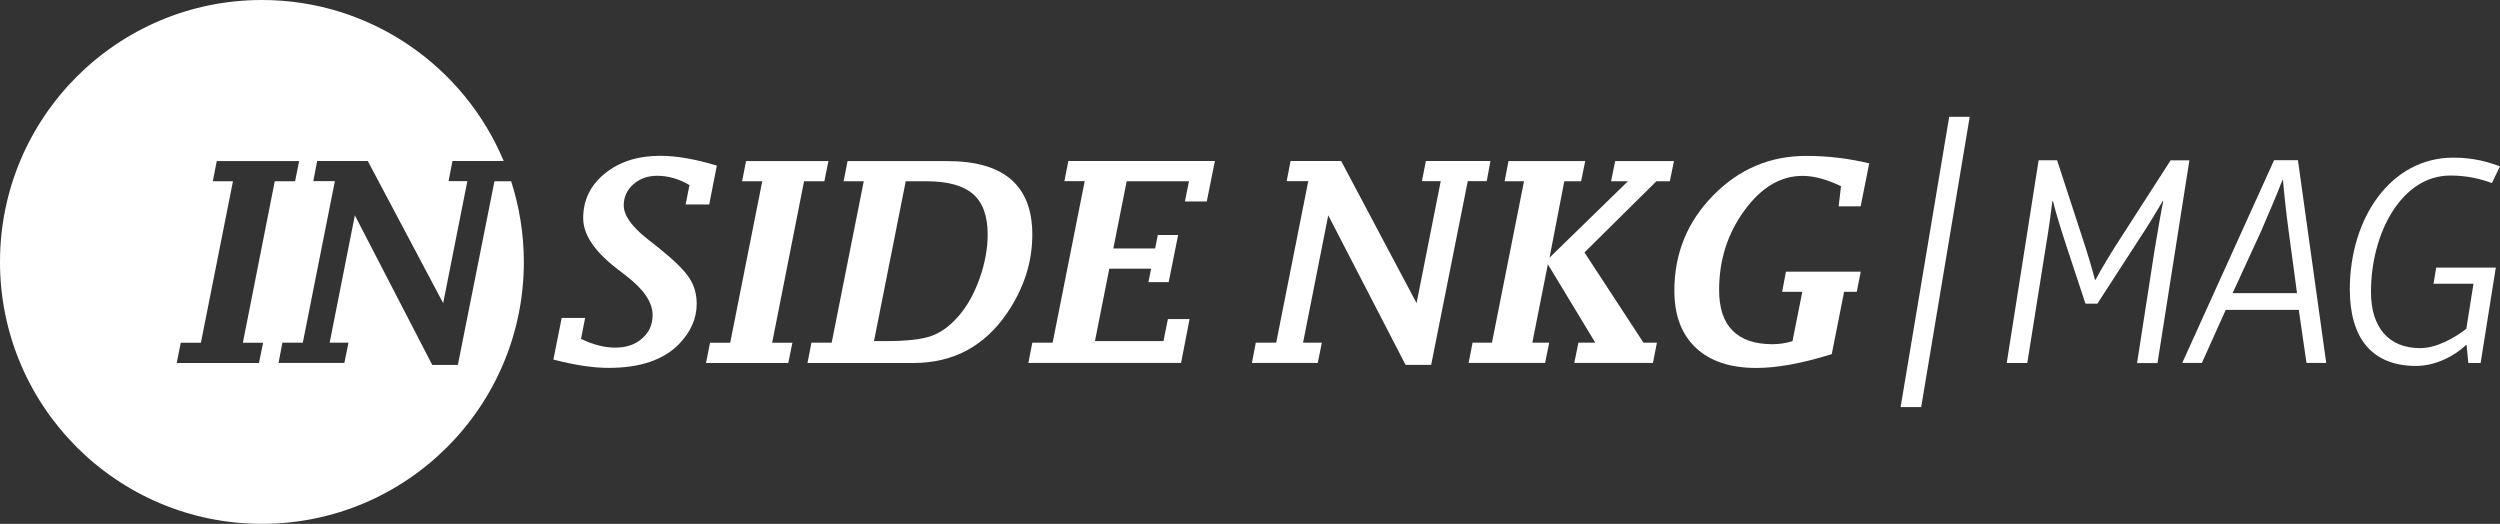
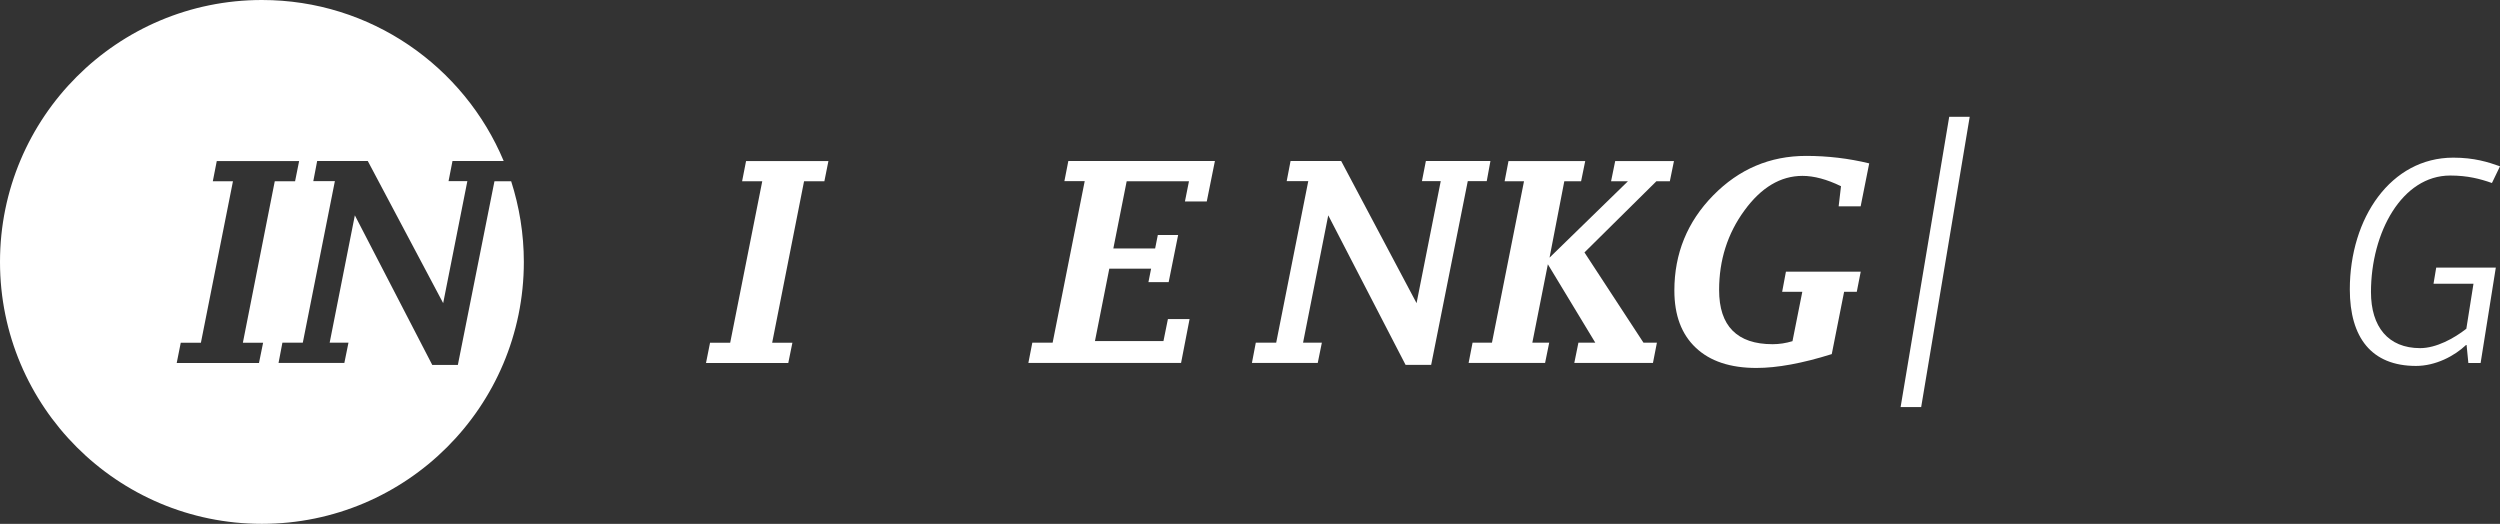
<svg xmlns="http://www.w3.org/2000/svg" id="Layer_1" x="0px" y="0px" width="297.8px" height="62.4px" viewBox="0 0 297.8 62.4" style="enable-background:new 0 0 297.8 62.4;" xml:space="preserve">
  <rect x="0" y="0" width="297.8" height="62.4" fill="#333333" stroke="none" />
  <style type="text/css"> .st0{fill:#FFFFFF;} </style>
  <g>
    <g>
      <g>
        <path class="st0" d="M60.89,21.59H58.9l-4.36,21.88h-3.05l-9.22-17.82l-3,15.17h2.24l-0.49,2.41h-7.84l0.46-2.41h2.43l3.82-19.24 h-2.57l0.46-2.4h6.03l8.98,16.93l2.88-14.53h-2.24l0.47-2.4H60C55.29,7.92,44.17,0,31.2,0C13.97,0,0,13.97,0,31.2 c0,17.23,13.97,31.2,31.2,31.2c17.23,0,31.2-13.97,31.2-31.2C62.4,27.85,61.86,24.62,60.89,21.59z M31.34,40.83l-0.49,2.41h-9.8 l0.48-2.41h2.4l3.82-19.24h-2.4l0.47-2.4h9.81l-0.48,2.4h-2.42l-3.8,19.24H31.34z" />
-         <path class="st0" d="M65.92,42.83l0.99-4.96h2.79l-0.49,2.5c1.43,0.69,2.79,1.04,4.08,1.04c1.3,0,2.37-0.36,3.2-1.09 s1.25-1.66,1.25-2.79c0-1.5-1.04-3.05-3.12-4.65l-1.07-0.83c-2.72-2.08-4.08-4.1-4.08-6.06c0-2.16,0.86-3.93,2.59-5.33 c1.73-1.4,3.92-2.1,6.59-2.1c1.93,0,4.18,0.39,6.74,1.17l-0.91,4.63h-2.81l0.46-2.31c-1.25-0.74-2.53-1.11-3.85-1.11 c-1.13,0-2.07,0.34-2.83,1.01s-1.15,1.51-1.15,2.5c0,1.17,0.9,2.48,2.7,3.92l1.48,1.17c1.77,1.42,2.96,2.58,3.58,3.5 c0.62,0.91,0.93,1.96,0.93,3.14c0,1.75-0.7,3.35-2.11,4.81c-1.85,1.89-4.64,2.83-8.35,2.83C70.69,43.83,68.49,43.5,65.92,42.83z" />
        <path class="st0" d="M95.78,21.59l-3.8,19.24h2.41l-0.49,2.41h-9.8l0.48-2.41h2.4l3.82-19.24h-2.4l0.47-2.4h9.81l-0.48,2.4H95.78 z" />
-         <path class="st0" d="M96.19,43.23l0.47-2.41l2.41,0l3.82-19.23h-2.4l0.47-2.4h11.9c3.37,0,5.9,0.73,7.58,2.19 s2.53,3.64,2.53,6.56c0,3.3-1.01,6.43-3.02,9.37c-2.7,3.95-6.42,5.93-11.16,5.93H96.19z M104.11,40.63h1.48 c2.41,0,4.19-0.2,5.35-0.61c1.16-0.41,2.25-1.21,3.28-2.41c1.02-1.19,1.85-2.68,2.48-4.47s0.95-3.52,0.95-5.2 c0-2.21-0.58-3.82-1.75-4.83c-1.17-1.01-3.02-1.52-5.55-1.52h-2.46L104.11,40.63z" />
        <path class="st0" d="M140.69,43.23H122.5l0.47-2.41l2.42,0l3.82-19.24h-2.42l0.47-2.4h17.46L143.75,24h-2.6l0.48-2.41h-7.42 l-1.59,8.01h4.98l0.32-1.61h2.42l-1.13,5.62h-2.41l0.32-1.61h-4.98l-1.71,8.63l8.16,0l0.53-2.62h2.58L140.69,43.23z" />
        <path class="st0" d="M158.22,25.65l-3,15.17h2.24l-0.49,2.41h-7.84l0.46-2.41h2.43l3.82-19.24h-2.57l0.46-2.4h6.03l8.98,16.93 l2.88-14.53h-2.24l0.47-2.4h7.69l-0.44,2.4h-2.26l-4.36,21.88h-3.05L158.22,25.65z" />
        <path class="st0" d="M177.72,40.83l3.82-19.24h-2.31l0.46-2.4h9.14l-0.49,2.4h-2l-1.76,9.1l9.34-9.1h-2.01l0.49-2.4h7l-0.49,2.4 h-1.6l-8.57,8.48l7.03,10.75h1.6l-0.47,2.41h-9.37l0.49-2.41h2.01l-5.65-9.34l-1.85,9.34h2.01l-0.49,2.41h-9.11l0.47-2.41H177.72 z" />
        <path class="st0" d="M218.2,42.18c-3.5,1.1-6.5,1.65-8.98,1.65c-3.11,0-5.52-0.8-7.22-2.41c-1.7-1.6-2.55-3.87-2.55-6.81 c0-4.41,1.54-8.19,4.62-11.33c3.08-3.14,6.77-4.71,11.08-4.71c2.57,0,5.07,0.3,7.51,0.89l-1.02,5.12h-2.62l0.28-2.4 c-1.69-0.82-3.22-1.23-4.59-1.23c-2.61,0-4.92,1.38-6.92,4.13c-2.01,2.75-3.01,5.91-3.01,9.46c0,2.15,0.53,3.76,1.6,4.84 s2.65,1.62,4.77,1.62c0.79,0,1.58-0.12,2.37-0.36l1.17-5.88h-2.4l0.45-2.4h8.91l-0.47,2.4h-1.51L218.2,42.18z" />
-         <path class="st0" d="M254.57,43.23l2.09-13.49c0.43-2.63,0.89-5.18,1.03-5.79h-0.07c-0.57,0.99-1.88,3.16-2.95,4.76l-4.83,7.46 h-1.42l-2.24-6.78c-0.6-1.81-1.35-4.23-1.63-5.43h-0.07c-0.11,0.96-0.39,3.09-0.82,5.65l-2.17,13.63h-2.45l3.8-24.15h2.2 l2.98,9.13c0.53,1.6,1.24,3.91,1.53,5.11h0.07c0.6-1.14,1.99-3.48,3.12-5.18l5.82-9.05h2.24l-3.8,24.15H254.57z" />
-         <path class="st0" d="M274.75,43.23l-0.92-6.32h-8.7l-2.84,6.32h-2.34l10.94-24.15h2.84l3.37,24.15H274.75z M272.62,27.5 c-0.32-2.34-0.6-5.08-0.67-6.04h-0.07c-0.71,1.85-1.67,4.05-2.52,6.04l-3.41,7.42h7.67L272.62,27.5z" />
        <path class="st0" d="M294.03,43.23l-0.21-2.13h-0.07c-1.38,1.31-3.62,2.49-5.96,2.49c-5.29,0-7.88-3.37-7.88-9.12 c0-8.52,4.9-15.69,12.32-15.69c2.52,0,4.15,0.53,5.57,1.03l-0.96,1.99c-1.42-0.5-2.91-0.89-4.97-0.89 c-5.75,0-9.44,6.78-9.44,13.88c0,4.15,2.06,6.68,5.86,6.68c1.92,0,4.05-1.17,5.5-2.31l0.85-5.36h-4.76l0.32-1.92h7.1l-1.81,11.36 H294.03z" />
      </g>
    </g>
    <polygon class="st0" points="228.85,48.49 234.63,13.92 234.62,13.91 232.19,13.91 226.4,48.49 " />
  </g>
</svg>